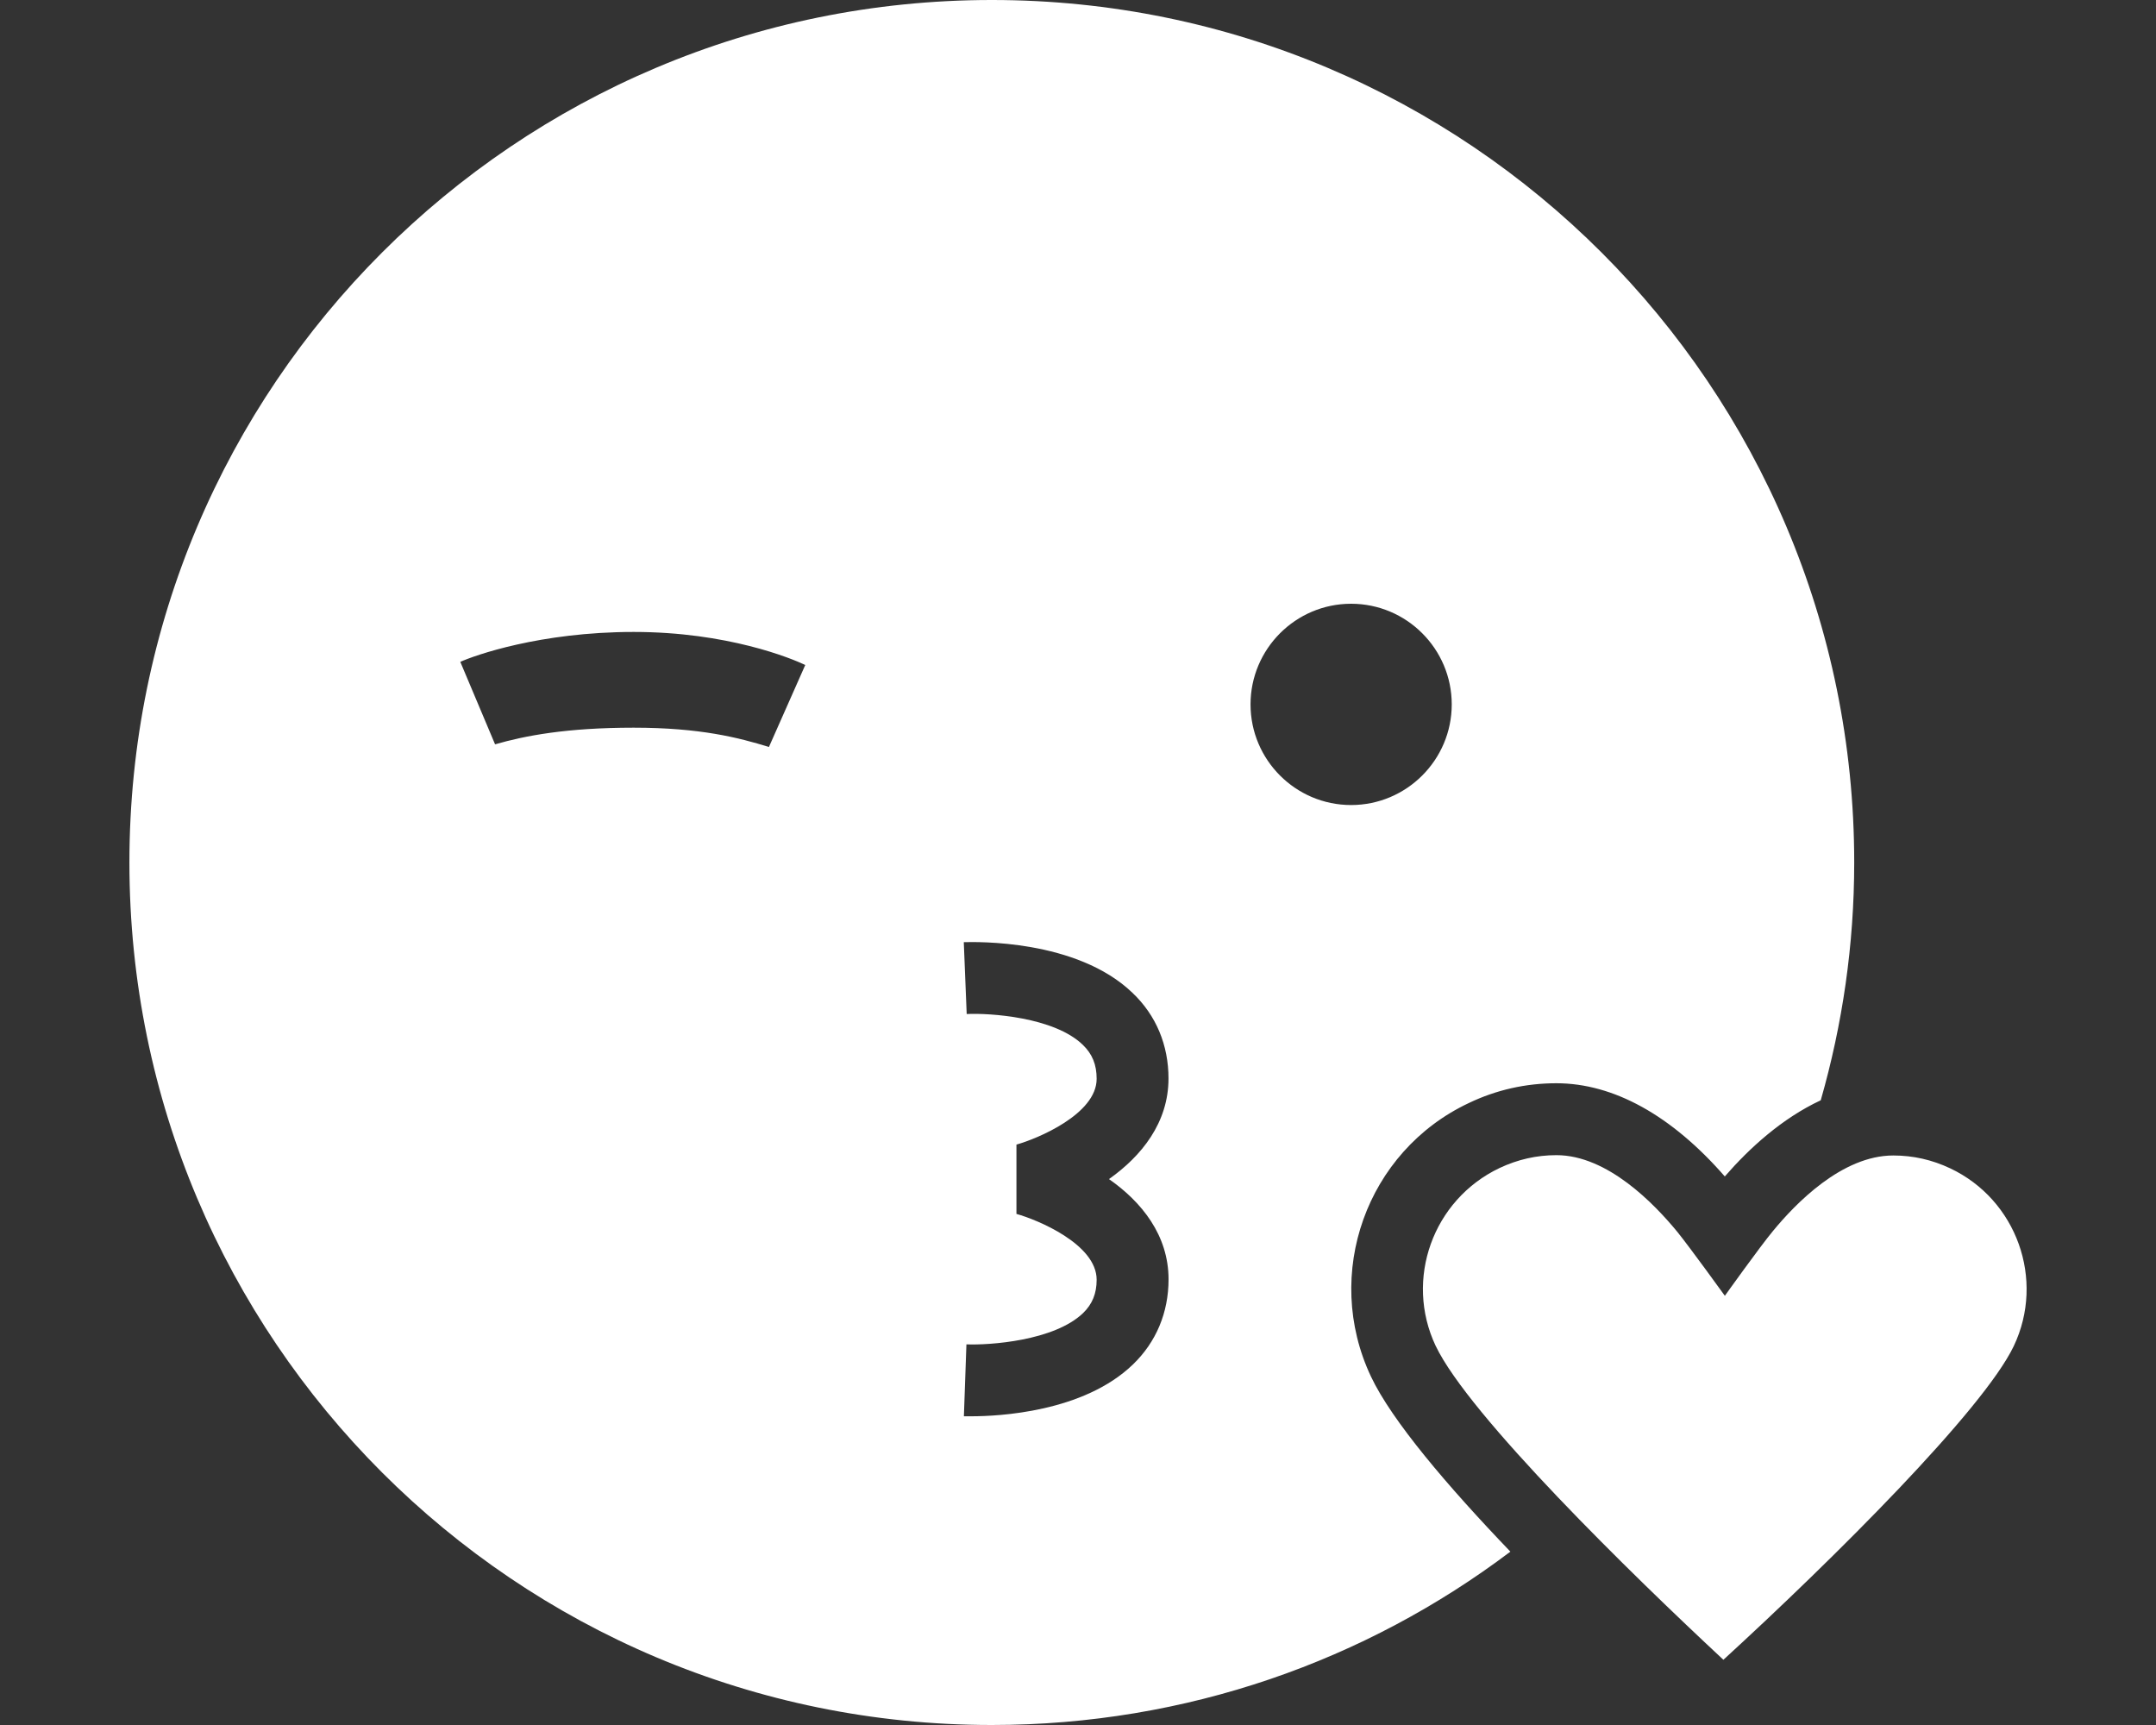
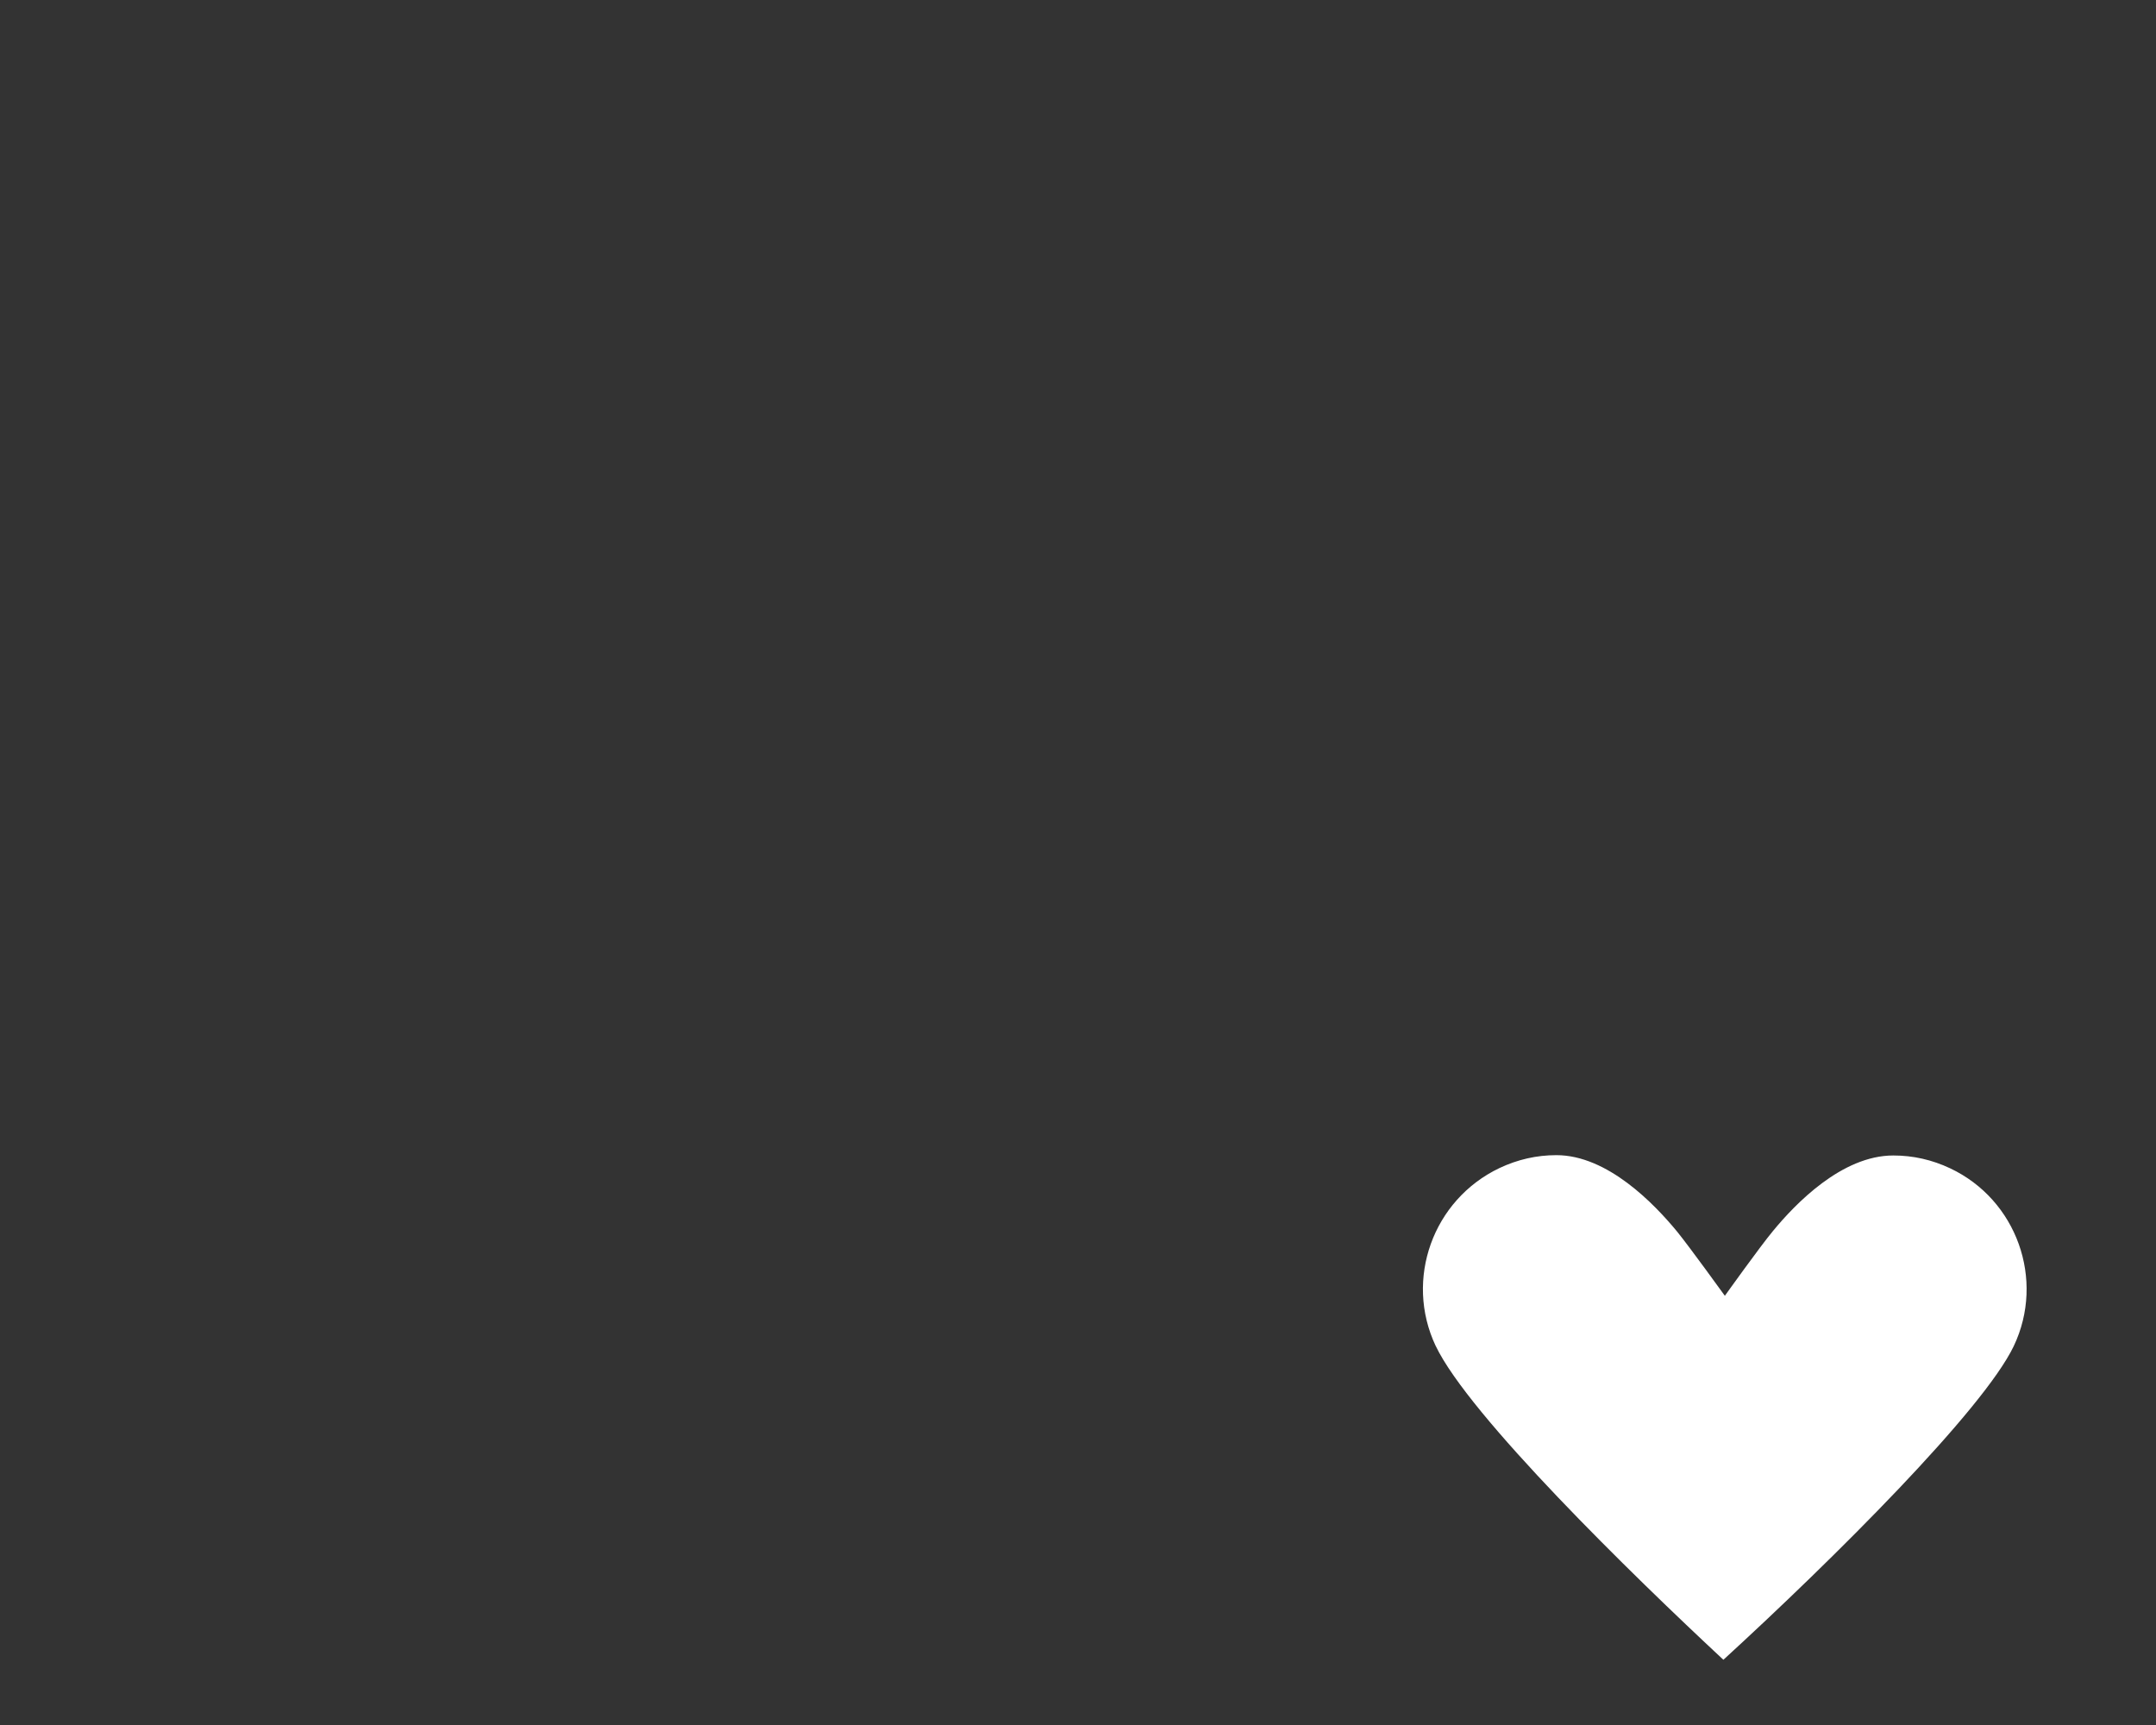
<svg xmlns="http://www.w3.org/2000/svg" width="40" height="32" viewBox="0 0 40 32" fill="none">
  <rect x="0" y="0" width="40" height="32" fill="#333333" stroke="none" />
  <path fill-rule="evenodd" clip-rule="evenodd" d="M26.635 24.965C27.249 26.256 30.283 29.217 31.974 30.79C34.032 28.906 36.794 26.154 37.361 24.971C37.947 23.738 37.415 22.256 36.183 21.674C35.847 21.515 35.494 21.435 35.126 21.435C34.171 21.435 33.308 22.332 32.892 22.838C32.652 23.126 32.001 24.038 32.001 24.038C32.001 24.038 31.35 23.136 31.116 22.848C30.694 22.335 29.825 21.429 28.876 21.429C28.508 21.429 28.157 21.509 27.82 21.668C26.583 22.257 26.054 23.733 26.635 24.966L26.635 24.965Z" fill="white" />
-   <path d="M18.401 0C9.562 0 2.401 7.164 2.401 16C2.401 24.838 9.564 32 18.401 32C22.011 32 25.344 30.805 28.022 28.784C26.86 27.573 25.82 26.352 25.435 25.535C24.538 23.635 25.351 21.358 27.249 20.463C27.761 20.217 28.31 20.095 28.875 20.095C29.936 20.095 31.013 20.692 32 21.824C32.454 21.301 33.061 20.746 33.78 20.411C34.182 19.008 34.401 17.53 34.401 16C34.401 7.162 27.239 0 18.401 0L18.401 0ZM14.266 13.857C13.711 13.686 12.997 13.499 11.755 13.499C10.513 13.499 9.738 13.648 9.185 13.808L8.54 12.278C8.796 12.161 10.018 11.723 11.756 11.723C13.495 11.723 14.684 12.213 14.94 12.336L14.266 13.857ZM21.68 23.733C21.68 24.347 21.451 24.896 21.019 25.312C20.101 26.198 18.523 26.273 18.021 26.273H17.883L17.93 24.939C18.352 24.956 19.556 24.876 20.095 24.358C20.266 24.192 20.346 23.995 20.346 23.74C20.346 23.079 19.242 22.625 18.858 22.519V21.233C19.242 21.126 20.346 20.669 20.346 20.013C20.346 19.75 20.266 19.553 20.09 19.383C19.556 18.865 18.352 18.79 17.935 18.811L17.881 17.478C18.095 17.473 19.973 17.42 21.011 18.418C21.449 18.834 21.679 19.387 21.679 20.006C21.679 20.828 21.177 21.447 20.575 21.873C21.179 22.295 21.68 22.913 21.68 23.733L21.68 23.733ZM25.067 14.934C24.039 14.934 23.201 14.098 23.201 13.067C23.201 12.039 24.037 11.2 25.067 11.2C26.096 11.2 26.934 12.037 26.934 13.067C26.934 14.096 26.096 14.934 25.067 14.934Z" fill="white" />
</svg>